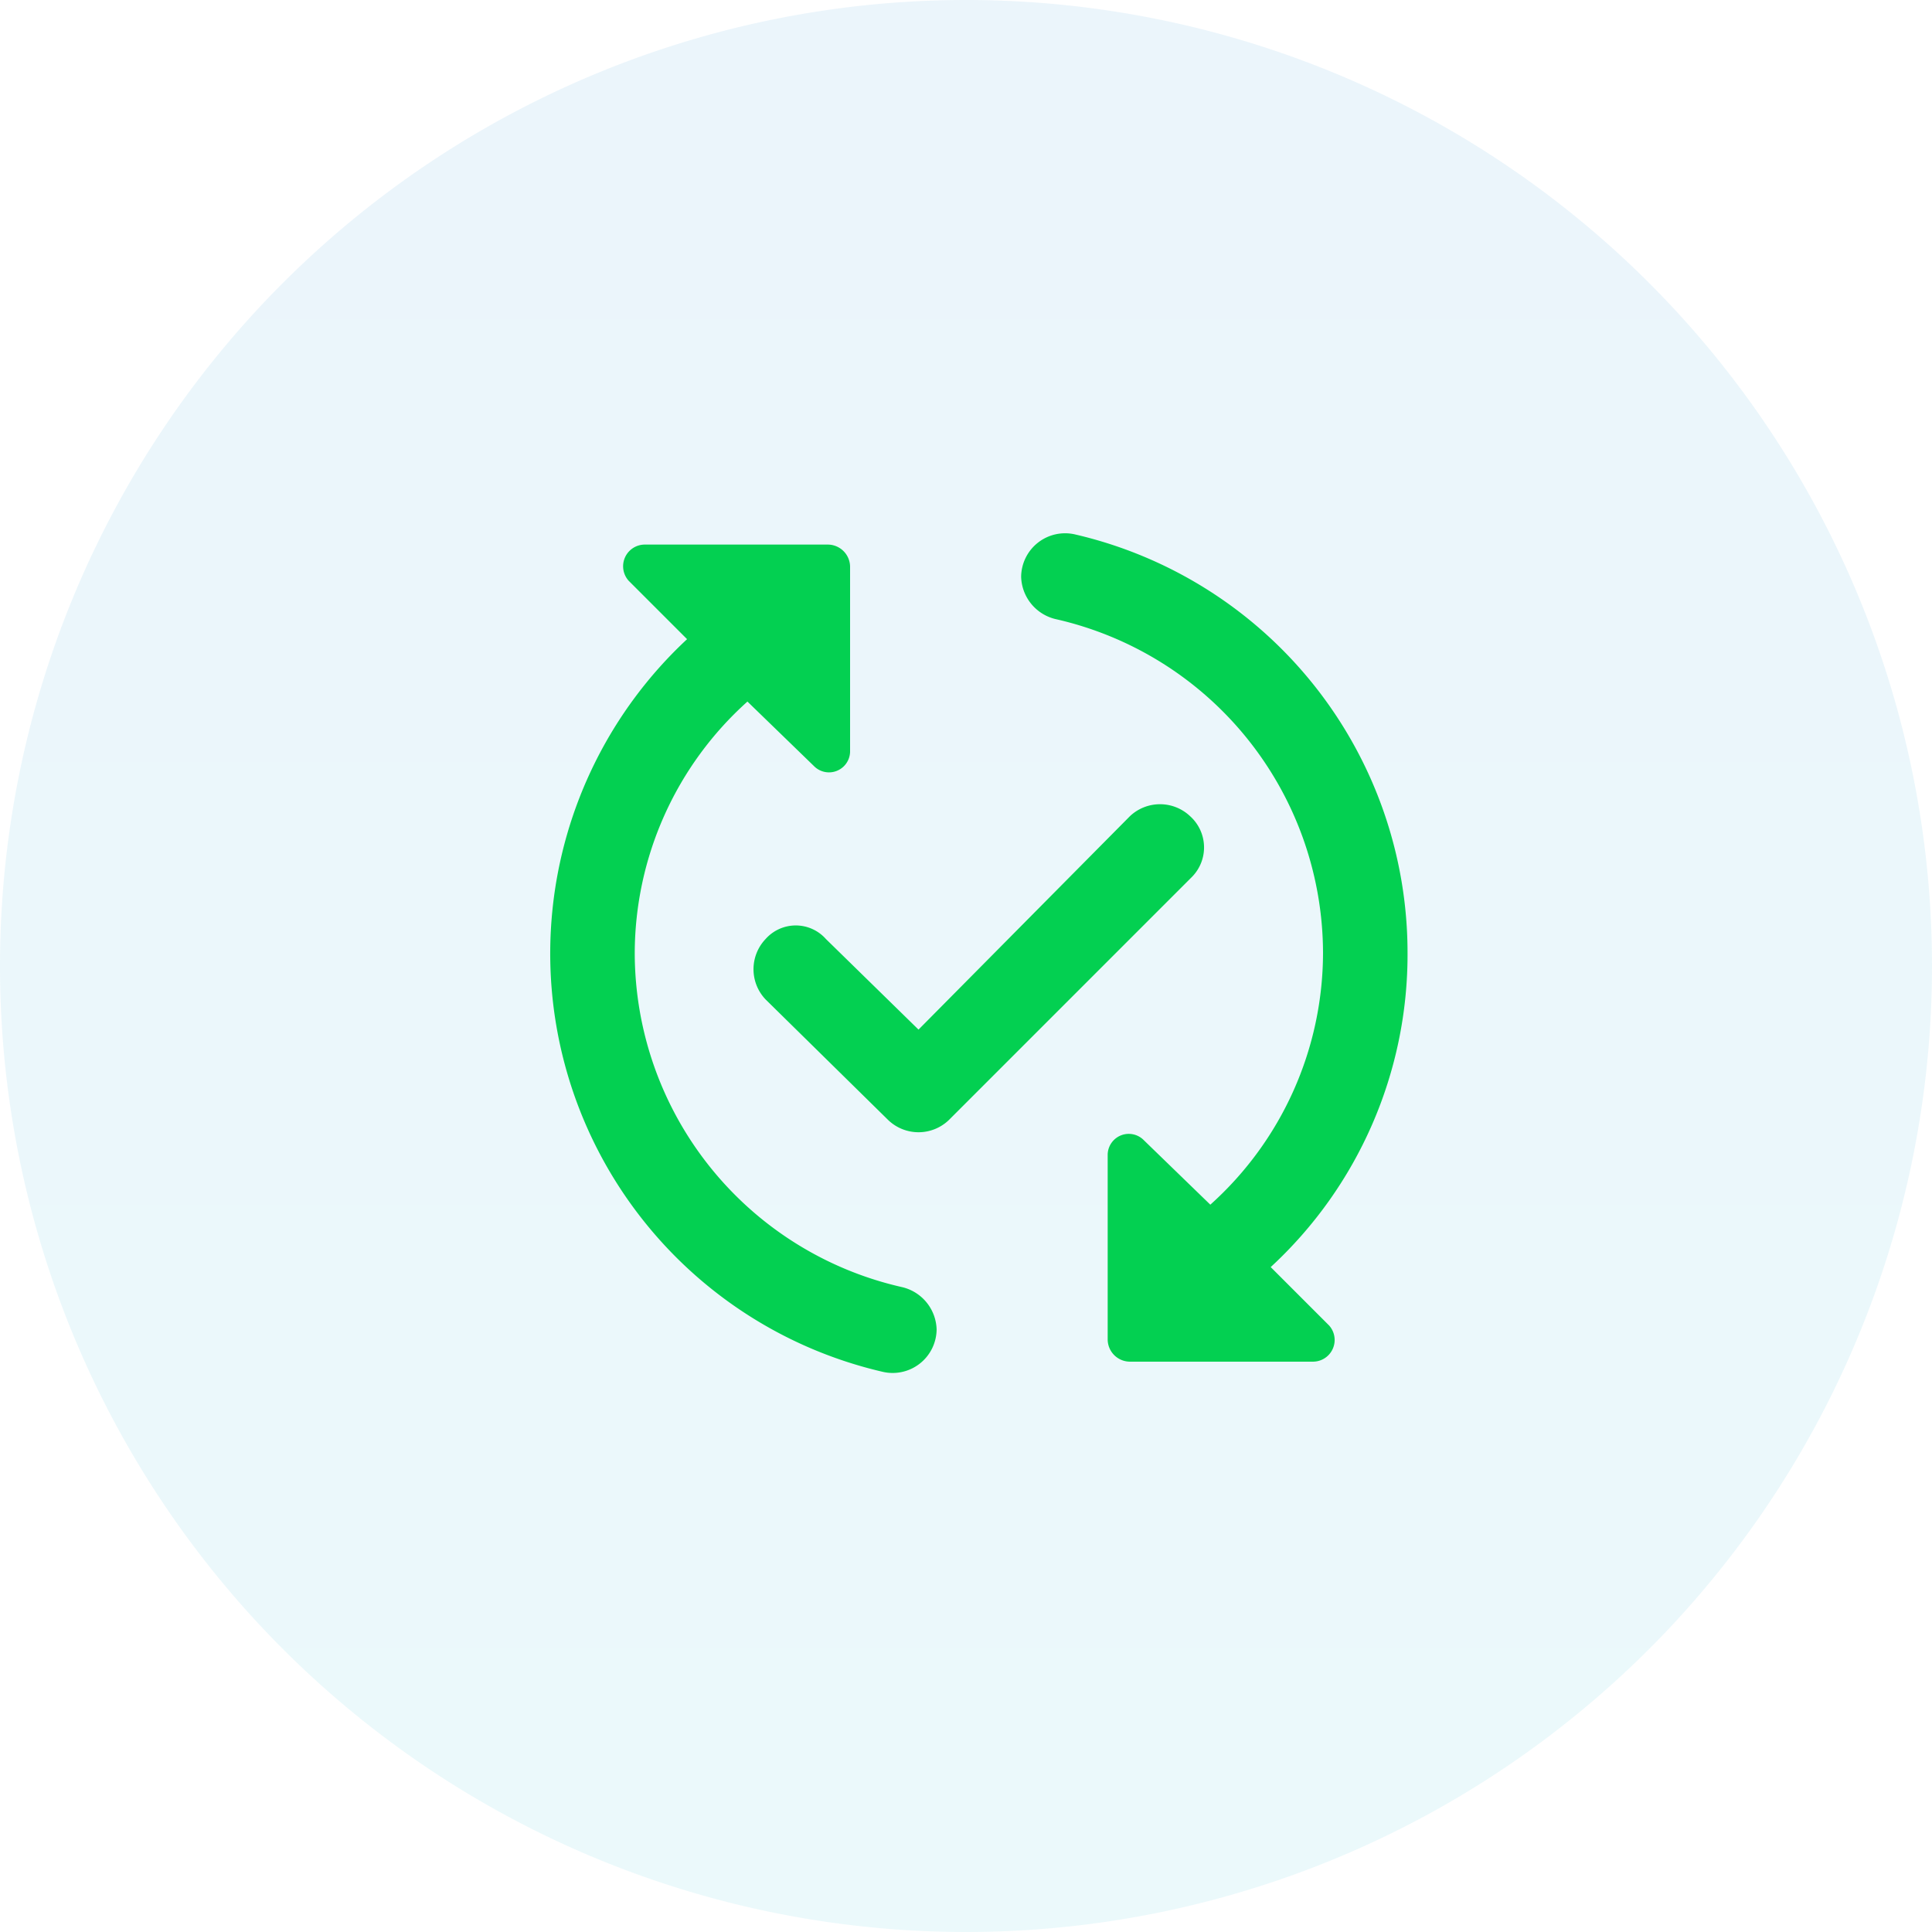
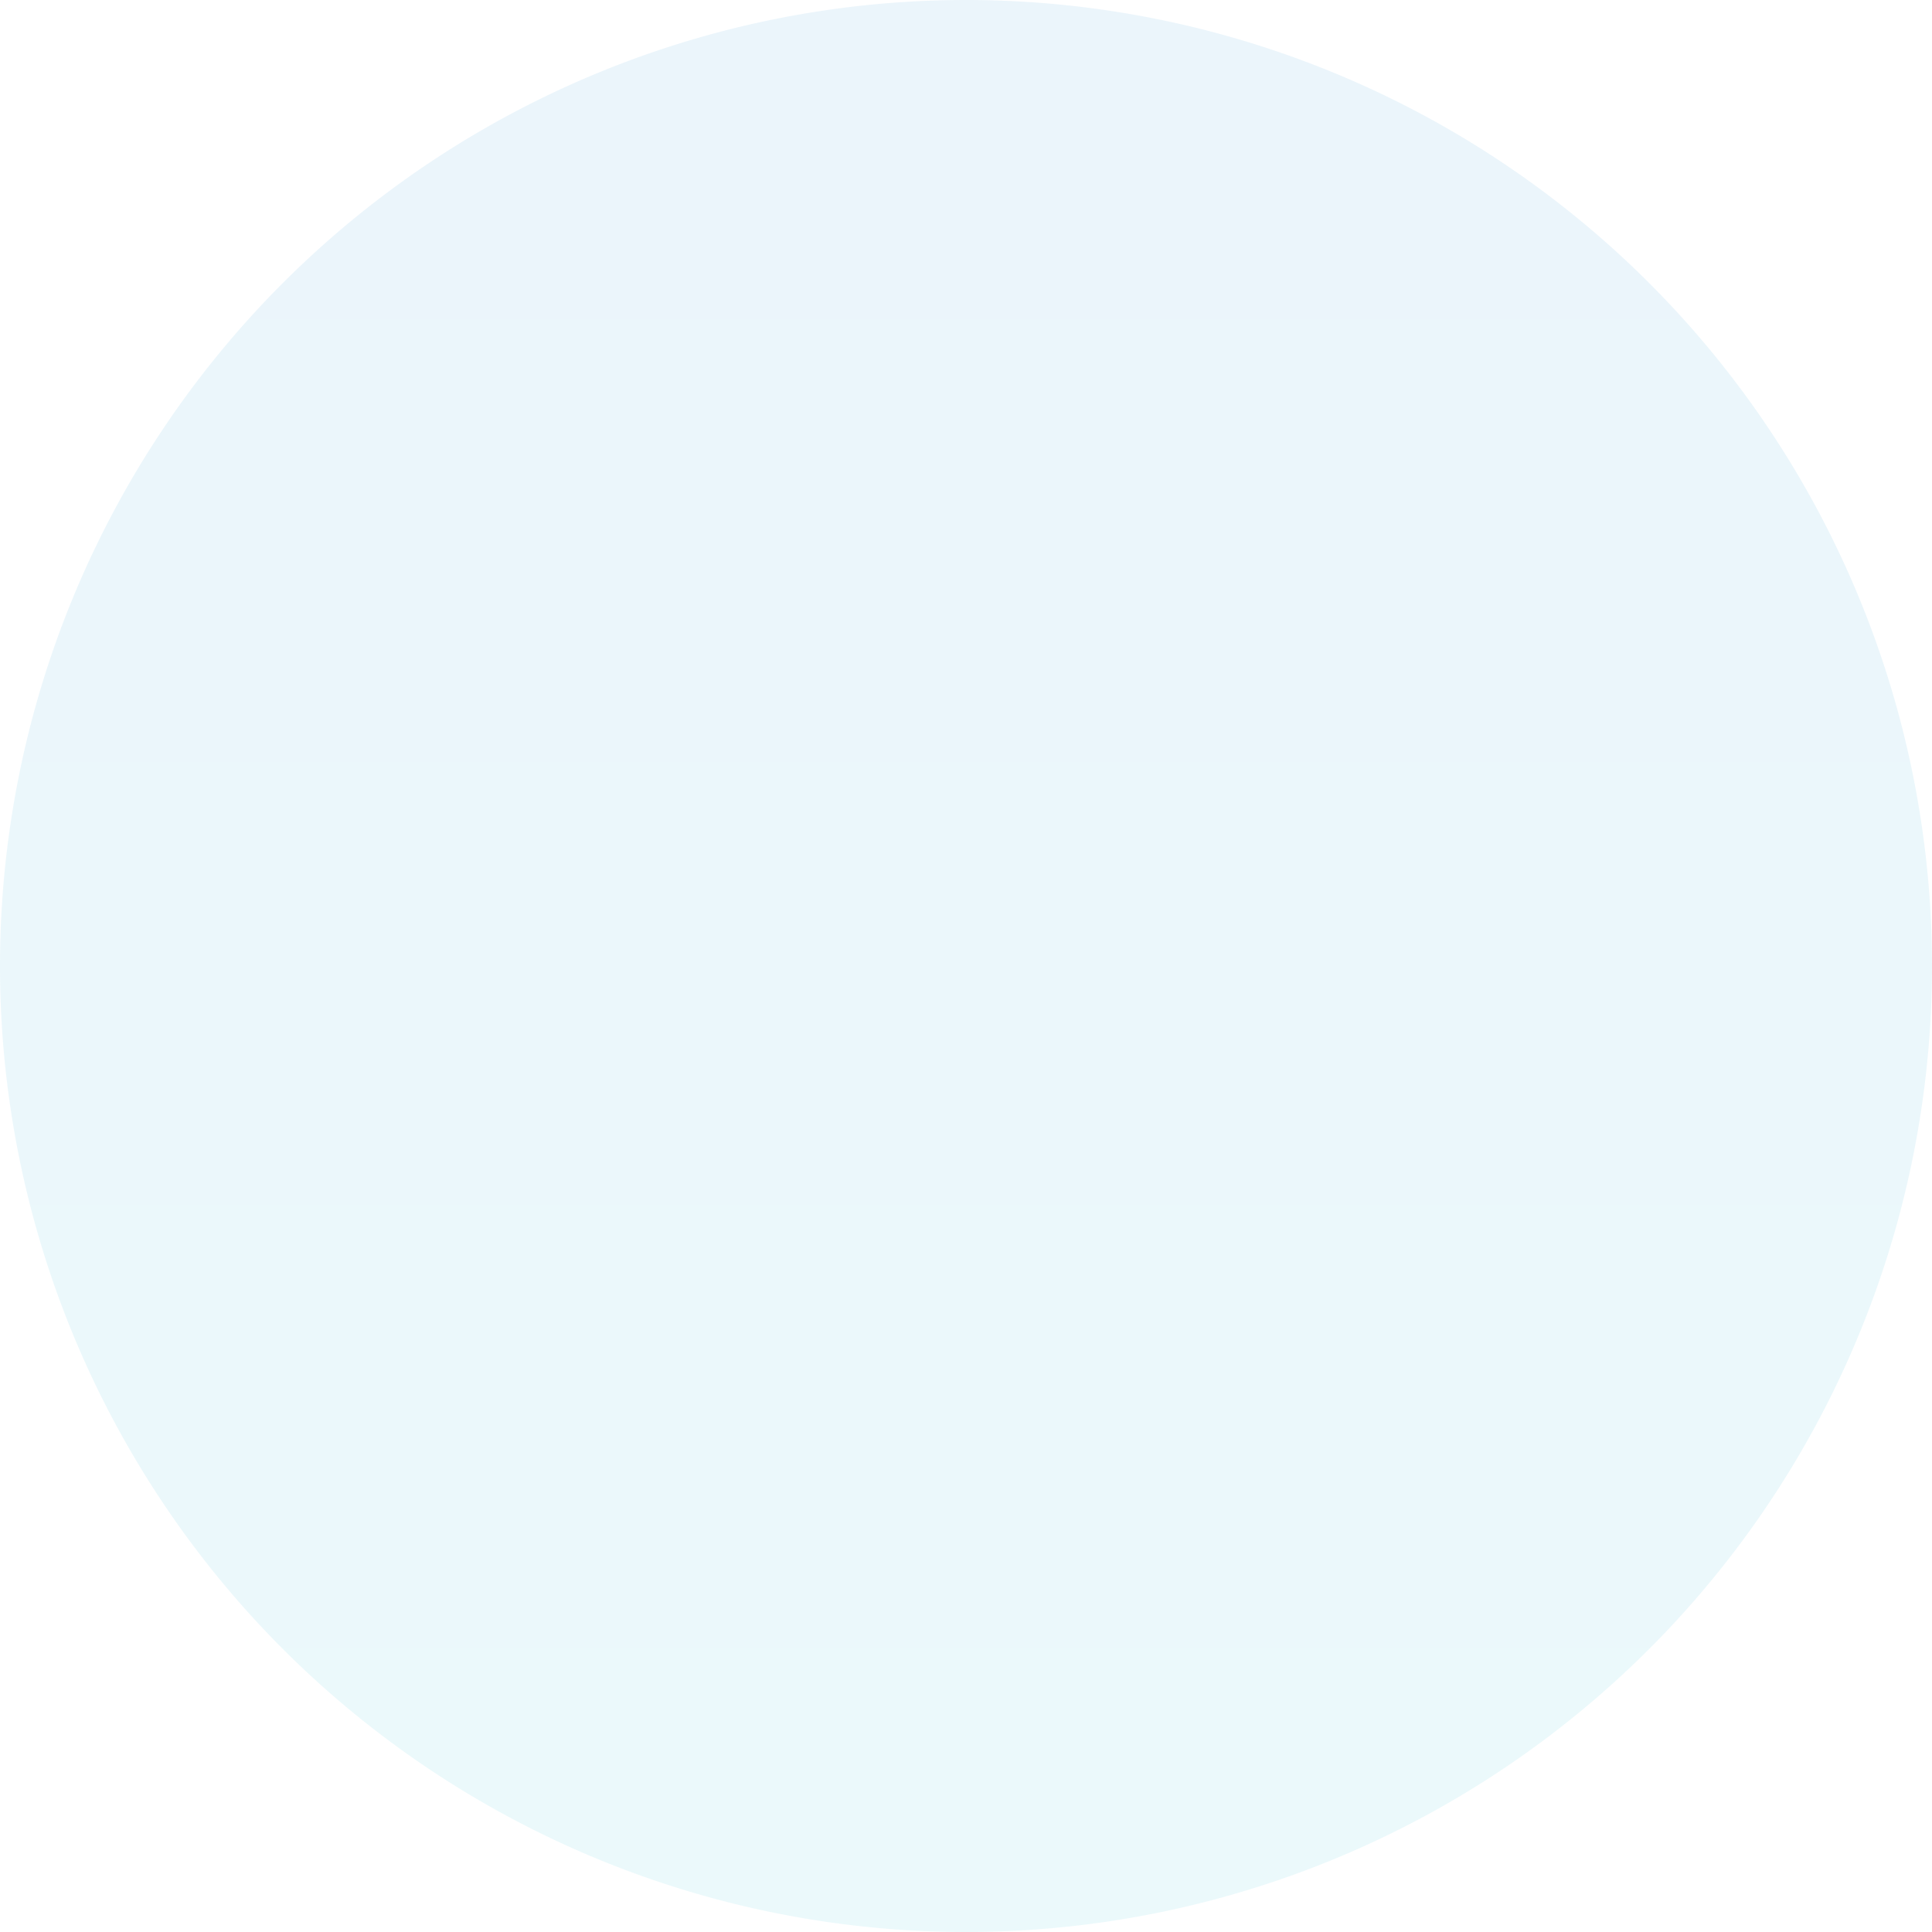
<svg xmlns="http://www.w3.org/2000/svg" width="150" height="150" viewBox="0 0 150 150">
  <defs>
    <linearGradient id="linear-gradient" x1="0.5" x2="0.5" y2="1" gradientUnits="objectBoundingBox">
      <stop offset="0" stop-color="#007ac7" />
      <stop offset="1" stop-color="#02b1cc" />
    </linearGradient>
  </defs>
  <g id="グループ_1538" data-name="グループ 1538" transform="translate(-422 -2367)">
    <path id="パス_936" data-name="パス 936" d="M75,0A75,75,0,1,1,0,75,75,75,0,0,1,75,0Z" transform="translate(422 2367)" opacity="0.08" fill="url(#linear-gradient)" />
-     <path id="パス_13825" data-name="パス 13825" d="M56.563,34.063a3.259,3.259,0,0,0-.156-4.687,3.4,3.4,0,0,0-4.687,0L35.313,45.938l-7.187-7.031a3.13,3.13,0,0,0-4.687,0,3.4,3.4,0,0,0,0,4.688l9.531,9.375a3.4,3.4,0,0,0,4.688,0ZM13.281,40a26.315,26.315,0,0,1,8.75-19.531l5.156,5A1.638,1.638,0,0,0,30,24.375V10a1.734,1.734,0,0,0-1.719-1.719H14.063a1.684,1.684,0,0,0-1.25,2.813l4.531,4.531A33.339,33.339,0,0,0,32.5,72.5a3.413,3.413,0,0,0,4.219-3.281,3.478,3.478,0,0,0-2.656-3.281A26.633,26.633,0,0,1,13.281,40Zm60,0A33.339,33.339,0,0,0,47.5,7.5a3.413,3.413,0,0,0-4.219,3.281,3.478,3.478,0,0,0,2.656,3.281A26.633,26.633,0,0,1,66.719,40a26.315,26.315,0,0,1-8.75,19.531l-5.156-5A1.638,1.638,0,0,0,50,55.625V70a1.734,1.734,0,0,0,1.719,1.719H65.938a1.684,1.684,0,0,0,1.25-2.812l-4.531-4.531A33.014,33.014,0,0,0,73.281,40Z" transform="translate(458 2401)" fill="#03d051" stroke="rgba(0,0,0,0)" stroke-width="1" />
  </g>
</svg>